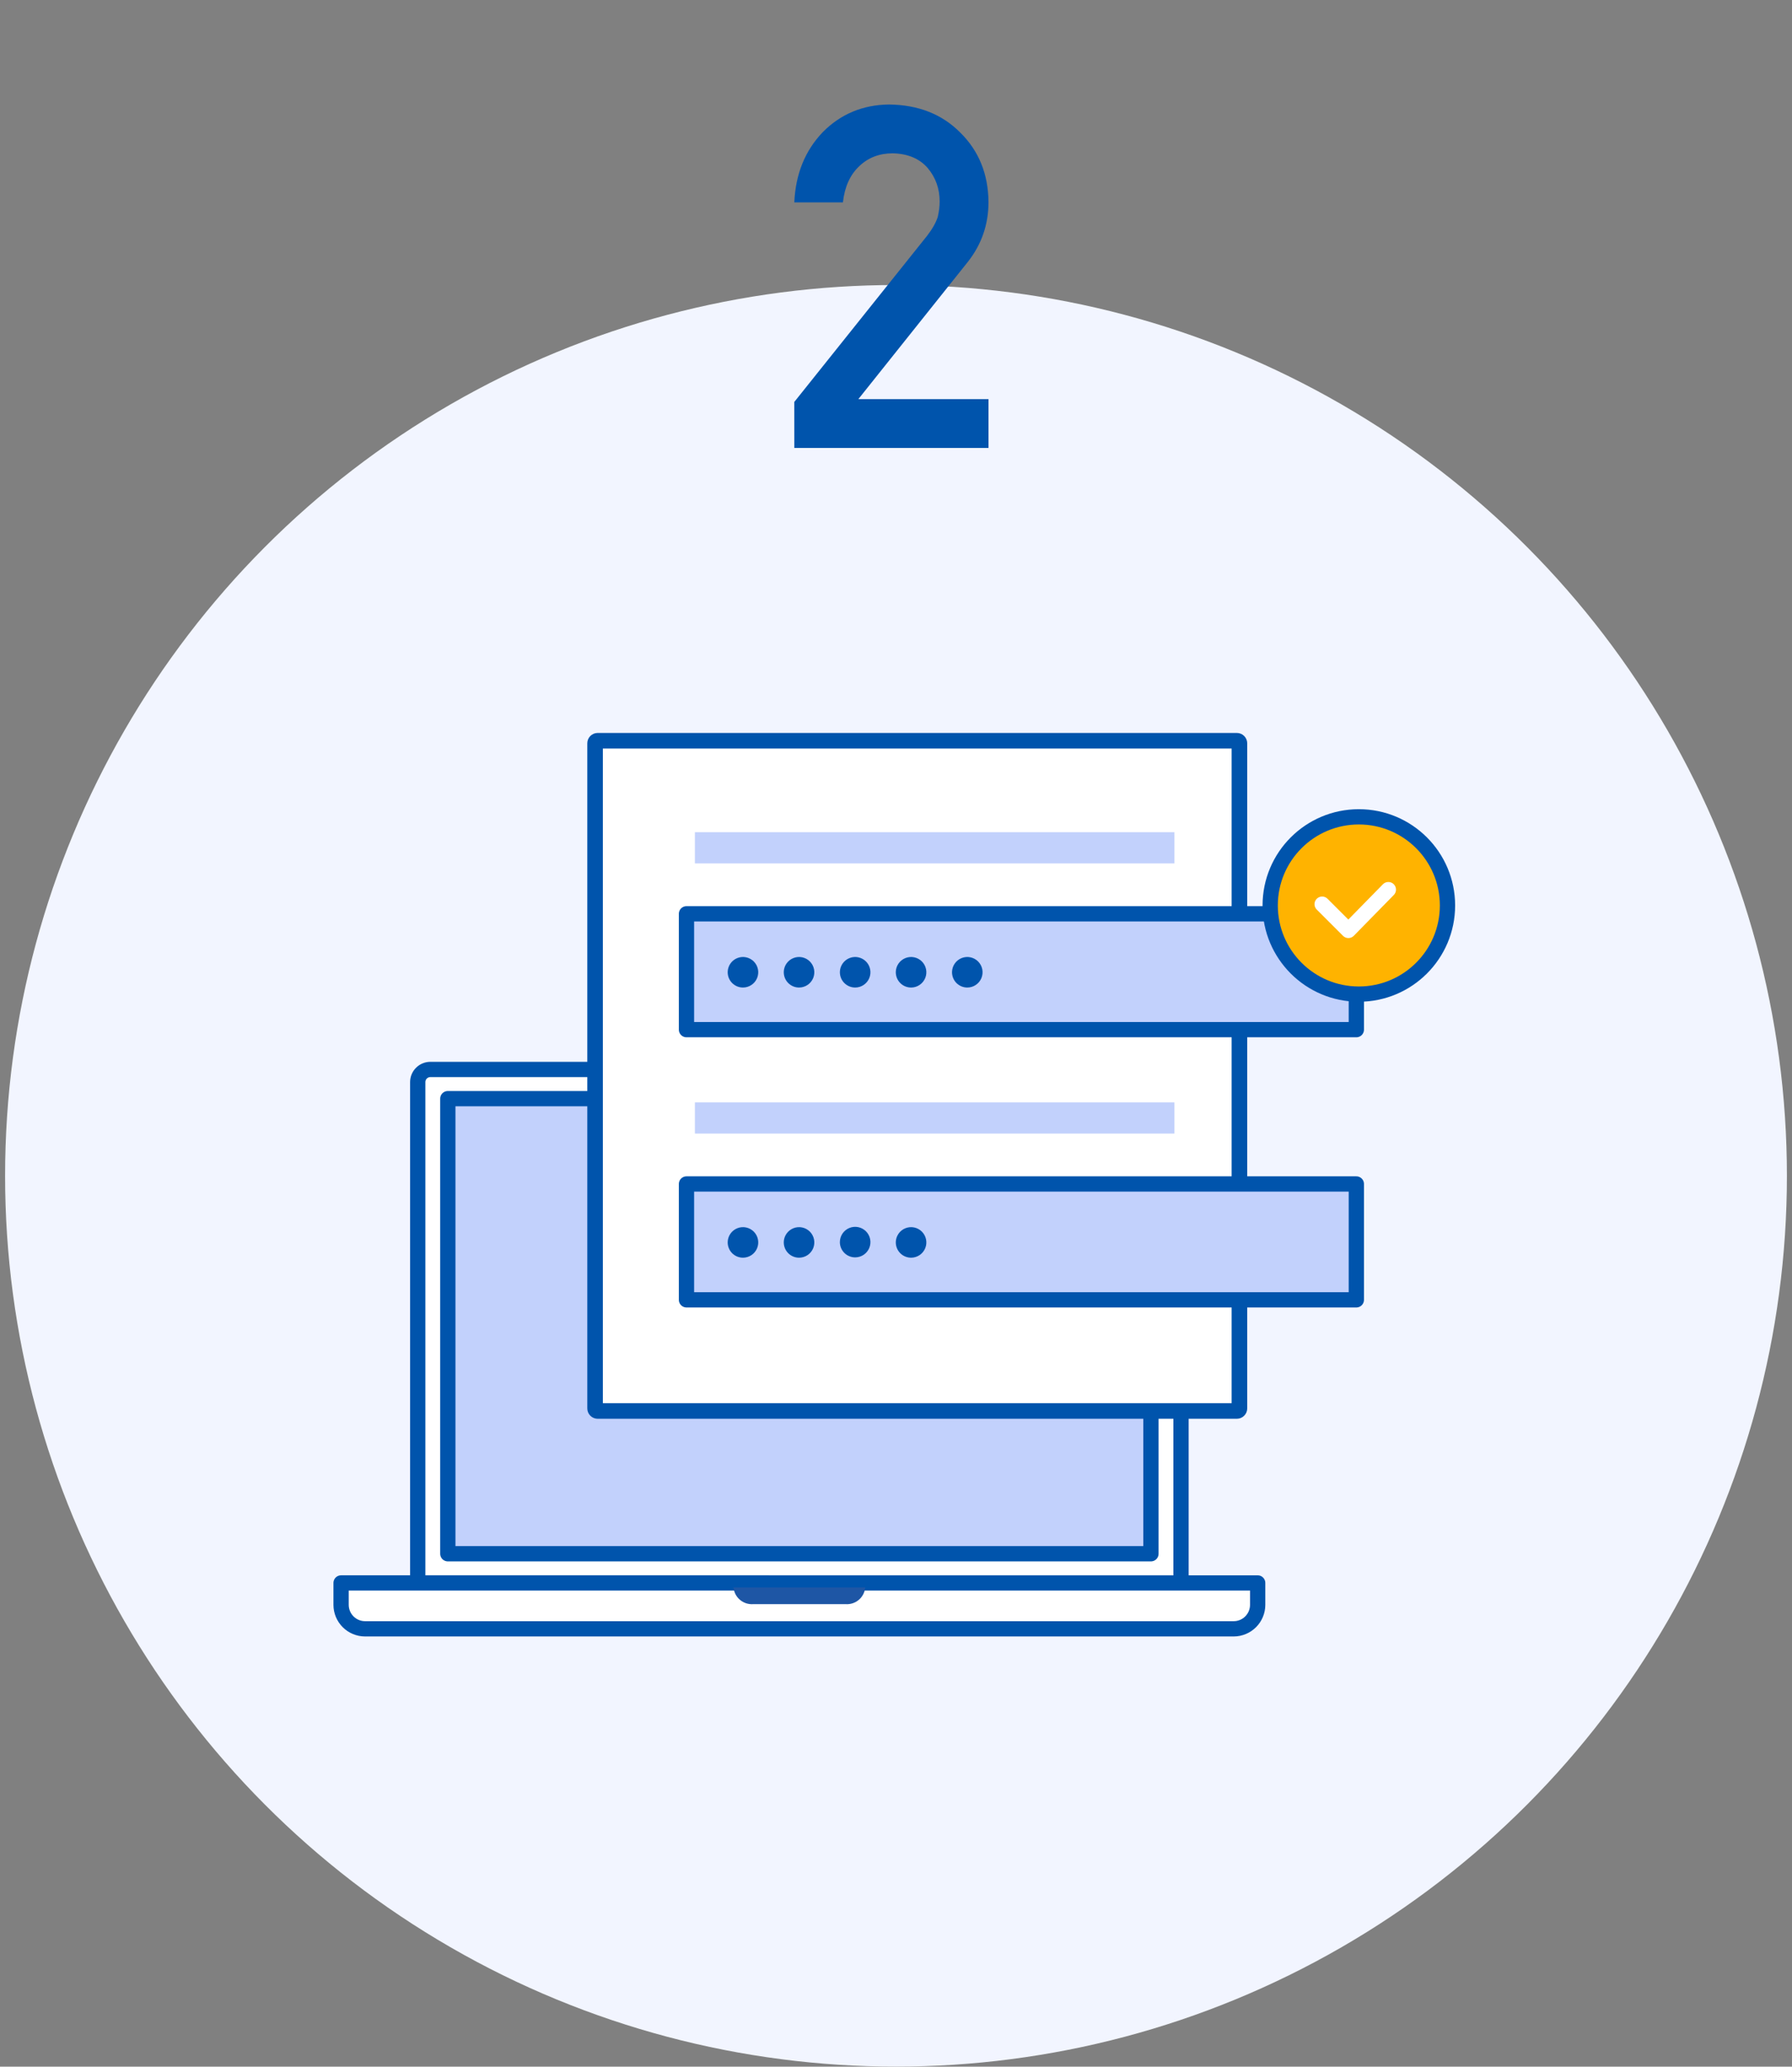
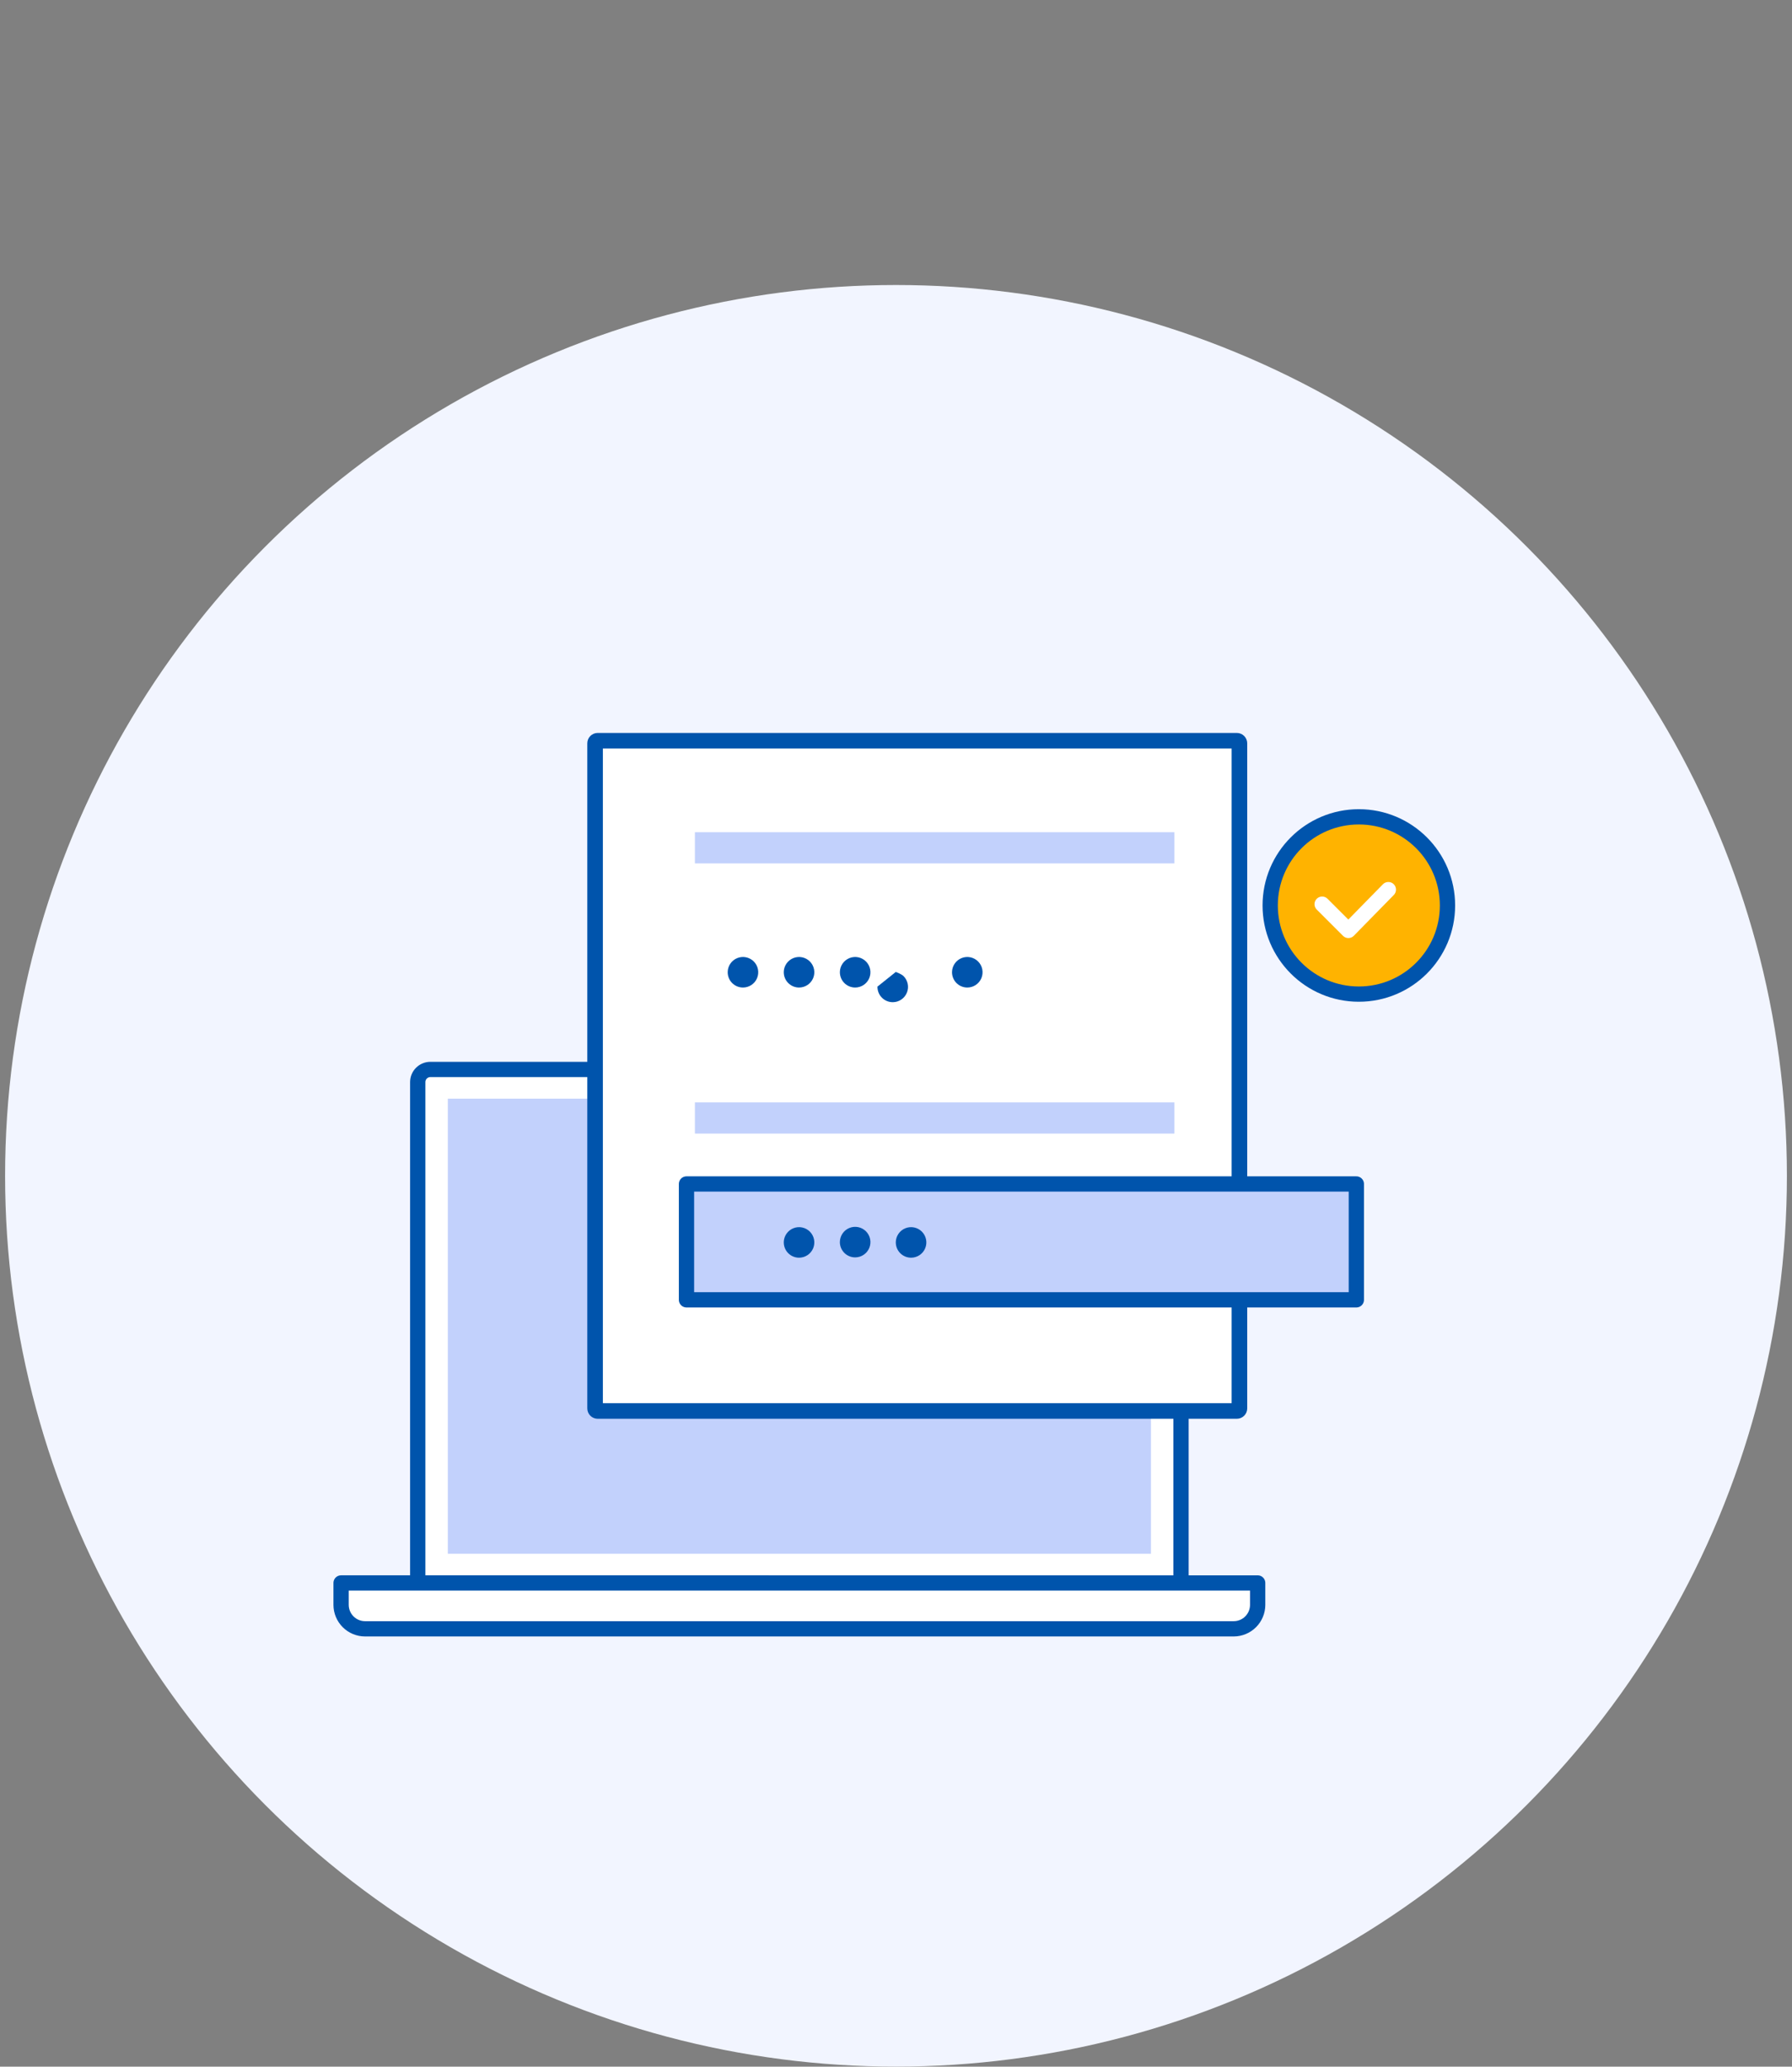
<svg xmlns="http://www.w3.org/2000/svg" fill="none" height="203" viewBox="0 0 176 203" width="176">
  <rect x="0" y="0" width="176" height="203" fill="#808080" stroke="none" />
  <circle cx="88" cy="115.496" fill="#f2f5ff" r="87.5" />
-   <path d="m78.015 44h19.071v-4.796h-12.783l10.763-13.494c1.346-1.714 2.019-3.672 2.019-5.875-.03-2.754-.956-5.026-2.777-6.816-1.79-1.805-4.123-2.723-7-2.754-2.57.031-4.735.933-6.495 2.708-1.744 1.821-2.678 4.123-2.8 6.908h4.774c.168-1.53.704-2.716 1.606-3.557.872-.841 1.966-1.262 3.282-1.262 1.484.031 2.631.513 3.442 1.446.78.933 1.17 2.027 1.17 3.282 0 .474-.061.979-.184 1.515-.184.566-.528 1.178-1.033 1.836l-13.058 16.34z" fill="#0054ac" />
  <path d="m42.283 105.049h72.47c.163 0 .324.032.475.094.15.063.287.154.402.269s.206.252.269.402c.062.151.094.312.094.475v49.198h-74.965v-49.198c0-.164.033-.327.096-.478.063-.152.156-.289.273-.404.117-.116.255-.207.408-.268.152-.062.315-.092.479-.09z" fill="#fff" stroke="#0054ac" stroke-linejoin="round" stroke-width="1.5" />
  <path d="m113.039 107.917h-69.056v44.702h69.056z" fill="#c2d1fc" />
-   <path d="m113.039 107.917h-69.056v44.702h69.056z" stroke="#0054ac" stroke-linejoin="round" stroke-width="1.5" />
  <path d="m123.521 155.487v2.154c-.001.622-.249 1.219-.689 1.66s-1.036.69-1.659.692h-85.32c-.624-.001-1.221-.249-1.662-.69s-.689-1.039-.691-1.662v-2.154z" fill="#fff" stroke="#0054ac" stroke-linejoin="round" stroke-width="1.5" />
-   <path d="m84.979 155.926c-.042.474-.269.912-.632 1.22-.363.308-.833.46-1.308.423h-9.054c-.475.037-.946-.115-1.31-.423-.364-.307-.592-.746-.635-1.22z" fill="#1e56a5" />
  <path d="m121.474 72.759h-62.773c-.141 0-.255.114-.255.255v65.325c0 .141.114.255.255.255h62.773c.141 0 .255-.114.255-.255v-65.325c0-.141-.114-.255-.255-.255z" fill="#fff" />
  <path d="m120.964 73.525v64.305h-61.753v-64.305zm.51-1.531h-62.773c-.271 0-.53.107-.722.299-.192.191-.299.451-.299.722v65.325c0 .271.107.53.299.722.191.191.451.299.722.299h62.773c.271 0 .531-.108.722-.299.191-.192.299-.451.299-.722v-65.325c0-.271-.108-.53-.299-.722-.191-.192-.451-.299-.722-.299z" fill="#0054ac" />
-   <path d="m133.212 89.759h-65.789v11.381h65.789z" fill="#c2d1fc" stroke="#0054ac" stroke-linecap="round" stroke-linejoin="round" stroke-width="1.5" />
  <path d="m115.345 81.746h-47.095v3.062h47.095z" fill="#c2d1fc" />
  <g fill="#0054ac">
    <path d="m71.47 95.47c.006-.295.099-.582.268-.825.168-.243.405-.43.679-.539.275-.109.575-.134.864-.073s.553.207.76.418.347.478.402.768c.056.29.024.59-.09.863s-.307.505-.553.668c-.246.164-.535.251-.83.251-.2 0-.397-.04-.581-.117-.184-.077-.351-.191-.491-.333-.14-.143-.25-.312-.323-.497-.073-.186-.109-.384-.105-.584z" />
    <path d="m76.977 95.47c.006-.295.099-.582.268-.825.169-.243.405-.43.68-.539.275-.109.575-.134.864-.073s.553.207.76.418.347.478.402.768c.056.29.024.59-.09.863s-.307.505-.553.668c-.246.164-.535.251-.83.251-.2 0-.397-.04-.581-.117-.184-.077-.351-.191-.491-.333-.14-.143-.25-.312-.323-.497-.073-.186-.109-.384-.105-.584z" />
    <path d="m82.488 95.47c.006-.295.099-.582.268-.825.169-.243.405-.43.68-.539.275-.109.575-.134.864-.073s.553.207.76.418.347.478.402.768c.056.29.024.59-.09.863s-.307.505-.553.668c-.246.164-.535.251-.83.251-.2 0-.397-.04-.581-.117-.184-.077-.351-.191-.491-.333-.14-.143-.25-.312-.323-.497-.073-.186-.109-.384-.105-.584z" />
-     <path d="m87.98 95.47c.006-.294.098-.58.266-.822.167-.242.402-.429.675-.539.273-.11.572-.137.86-.078s.553.201.761.409c.208.208.35.472.409.761.059.288.032.587-.078.86-.11.273-.297.507-.539.675s-.528.26-.822.266c-.202.004-.403-.033-.591-.108-.188-.075-.358-.188-.501-.331-.143-.143-.256-.313-.331-.501-.075-.188-.112-.389-.108-.591z" />
+     <path d="m87.98 95.47s.553.201.761.409c.208.208.35.472.409.761.059.288.032.587-.078.86-.11.273-.297.507-.539.675s-.528.26-.822.266c-.202.004-.403-.033-.591-.108-.188-.075-.358-.188-.501-.331-.143-.143-.256-.313-.331-.501-.075-.188-.112-.389-.108-.591z" />
    <path d="m93.502 95.47c.006-.295.099-.582.268-.825s.405-.43.679-.539c.275-.109.575-.134.864-.073s.553.207.76.418c.207.211.347.478.402.768.055.29.024.59-.09.863s-.307.505-.553.668c-.246.164-.535.251-.83.251-.2 0-.397-.04-.581-.117-.184-.077-.351-.191-.491-.333-.14-.143-.25-.312-.323-.497s-.109-.384-.105-.584z" />
  </g>
  <path d="m133.212 116.297h-65.789v11.381h65.789z" fill="#c2d1fc" stroke="#0054ac" stroke-linecap="round" stroke-linejoin="round" stroke-width="1.5" />
  <path d="m115.345 108.285h-47.095v3.062h47.095z" fill="#c2d1fc" />
-   <path d="m71.47 122.008c.006-.295.099-.583.268-.825.168-.243.405-.43.679-.539.275-.109.575-.135.864-.073.289.061.553.206.76.417s.347.479.402.769c.056.29.024.59-.09.863-.114.272-.307.504-.553.668s-.535.251-.83.251c-.2 0-.397-.04-.581-.117-.184-.077-.351-.191-.491-.333-.14-.143-.25-.312-.323-.498-.073-.185-.109-.384-.105-.583z" fill="#0054ac" />
  <path d="m76.977 122.008c.006-.295.099-.583.268-.825.169-.243.405-.43.68-.539.275-.109.575-.135.864-.073.289.061.553.206.76.417s.347.479.402.769c.056.29.024.59-.09.863-.114.272-.307.504-.553.668-.246.164-.535.251-.83.251-.2 0-.397-.04-.581-.117s-.351-.191-.491-.333c-.14-.143-.25-.312-.323-.498-.073-.185-.109-.384-.105-.583z" fill="#0054ac" />
  <path d="m82.488 122.008c0-.297.088-.587.253-.834.165-.247.399-.439.673-.552.274-.114.576-.144.867-.086.291.058.558.201.768.411s.353.477.411.768.028.593-.085.867c-.114.274-.306.508-.553.673-.247.165-.537.253-.834.253-.398 0-.779-.158-1.061-.439-.281-.282-.44-.663-.44-1.061z" fill="#0054ac" />
  <path d="m87.98 122.008c.006-.294.098-.58.266-.822.167-.242.402-.43.675-.539.273-.11.572-.137.86-.078s.553.201.761.409c.208.208.35.472.409.76.059.289.032.588-.078.861-.11.273-.297.507-.539.674s-.528.26-.822.266c-.202.004-.403-.033-.591-.108-.188-.076-.358-.188-.501-.331s-.256-.314-.331-.501c-.075-.188-.112-.389-.108-.591z" fill="#0054ac" />
  <path d="m133.458 97.648c4.808 0 8.706-3.898 8.706-8.707 0-4.809-3.898-8.707-8.706-8.707-4.809 0-8.707 3.898-8.707 8.707 0 4.809 3.898 8.707 8.707 8.707z" fill="#ffb300" stroke="#0054ac" stroke-miterlimit="10" stroke-width="1.5" />
  <path d="m136.356 87.385-3.925 4.006-2.577-2.577" stroke="#fff" stroke-linecap="round" stroke-linejoin="round" stroke-width="1.5" />
</svg>